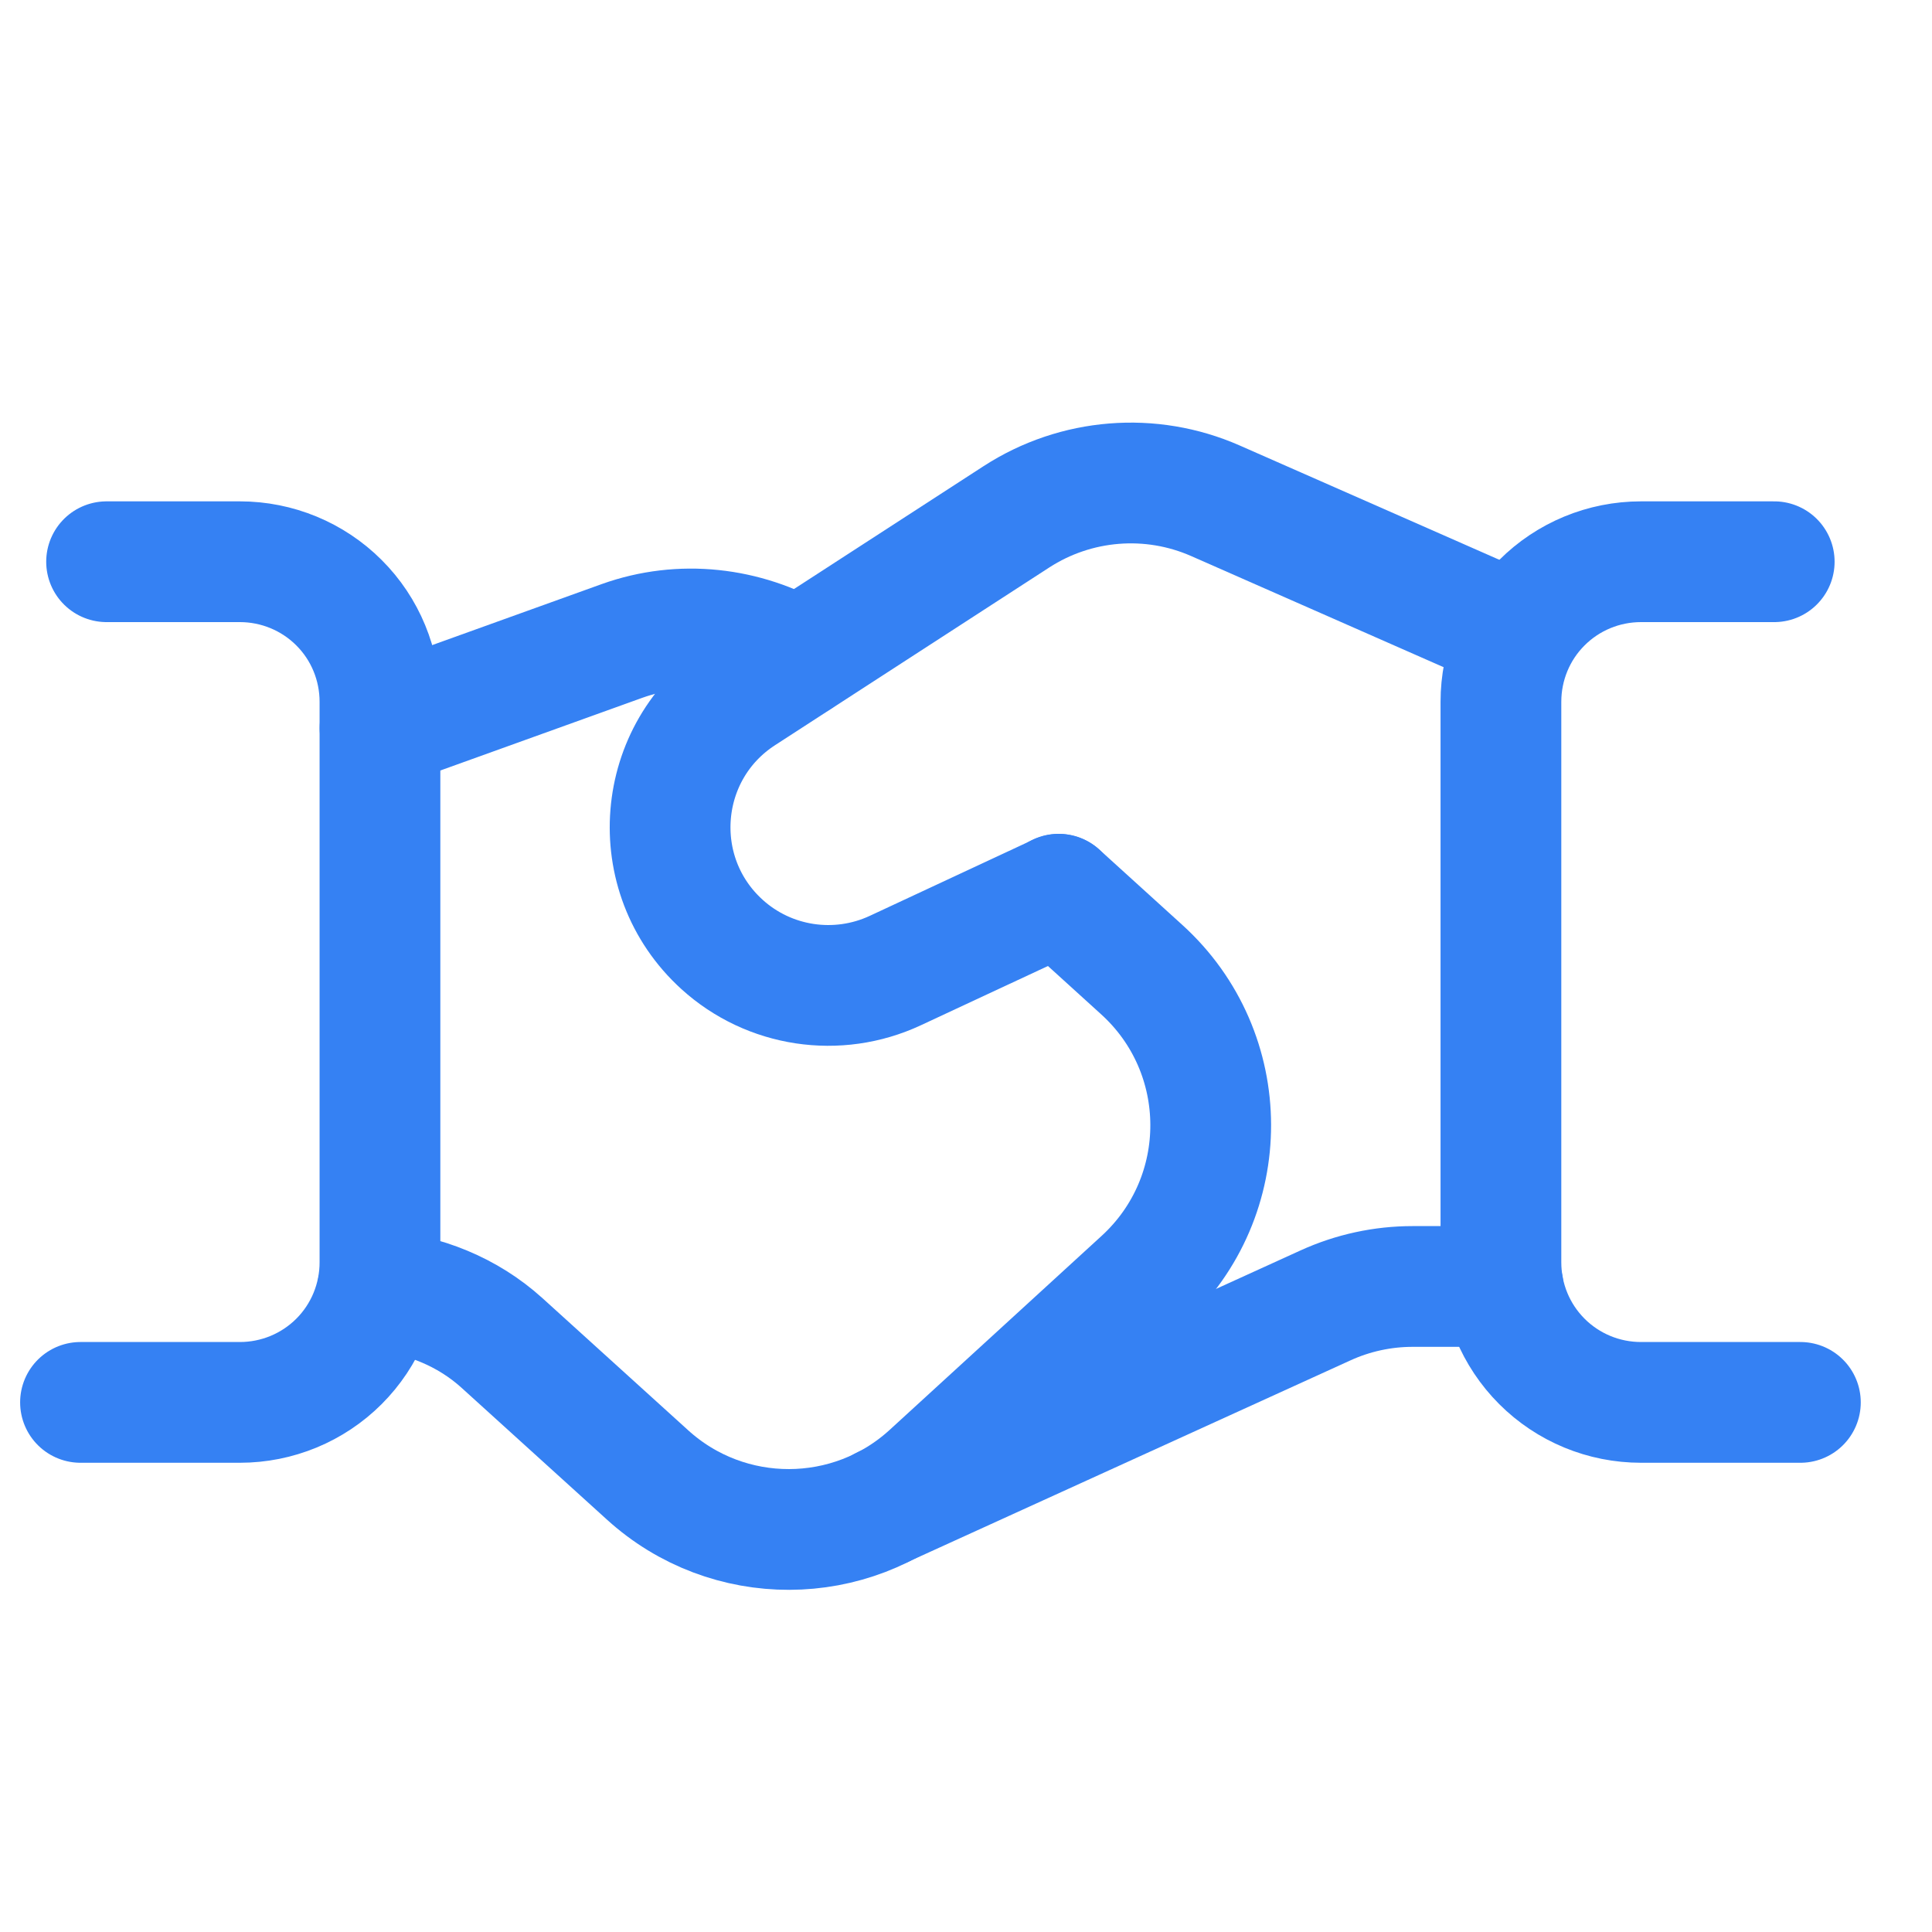
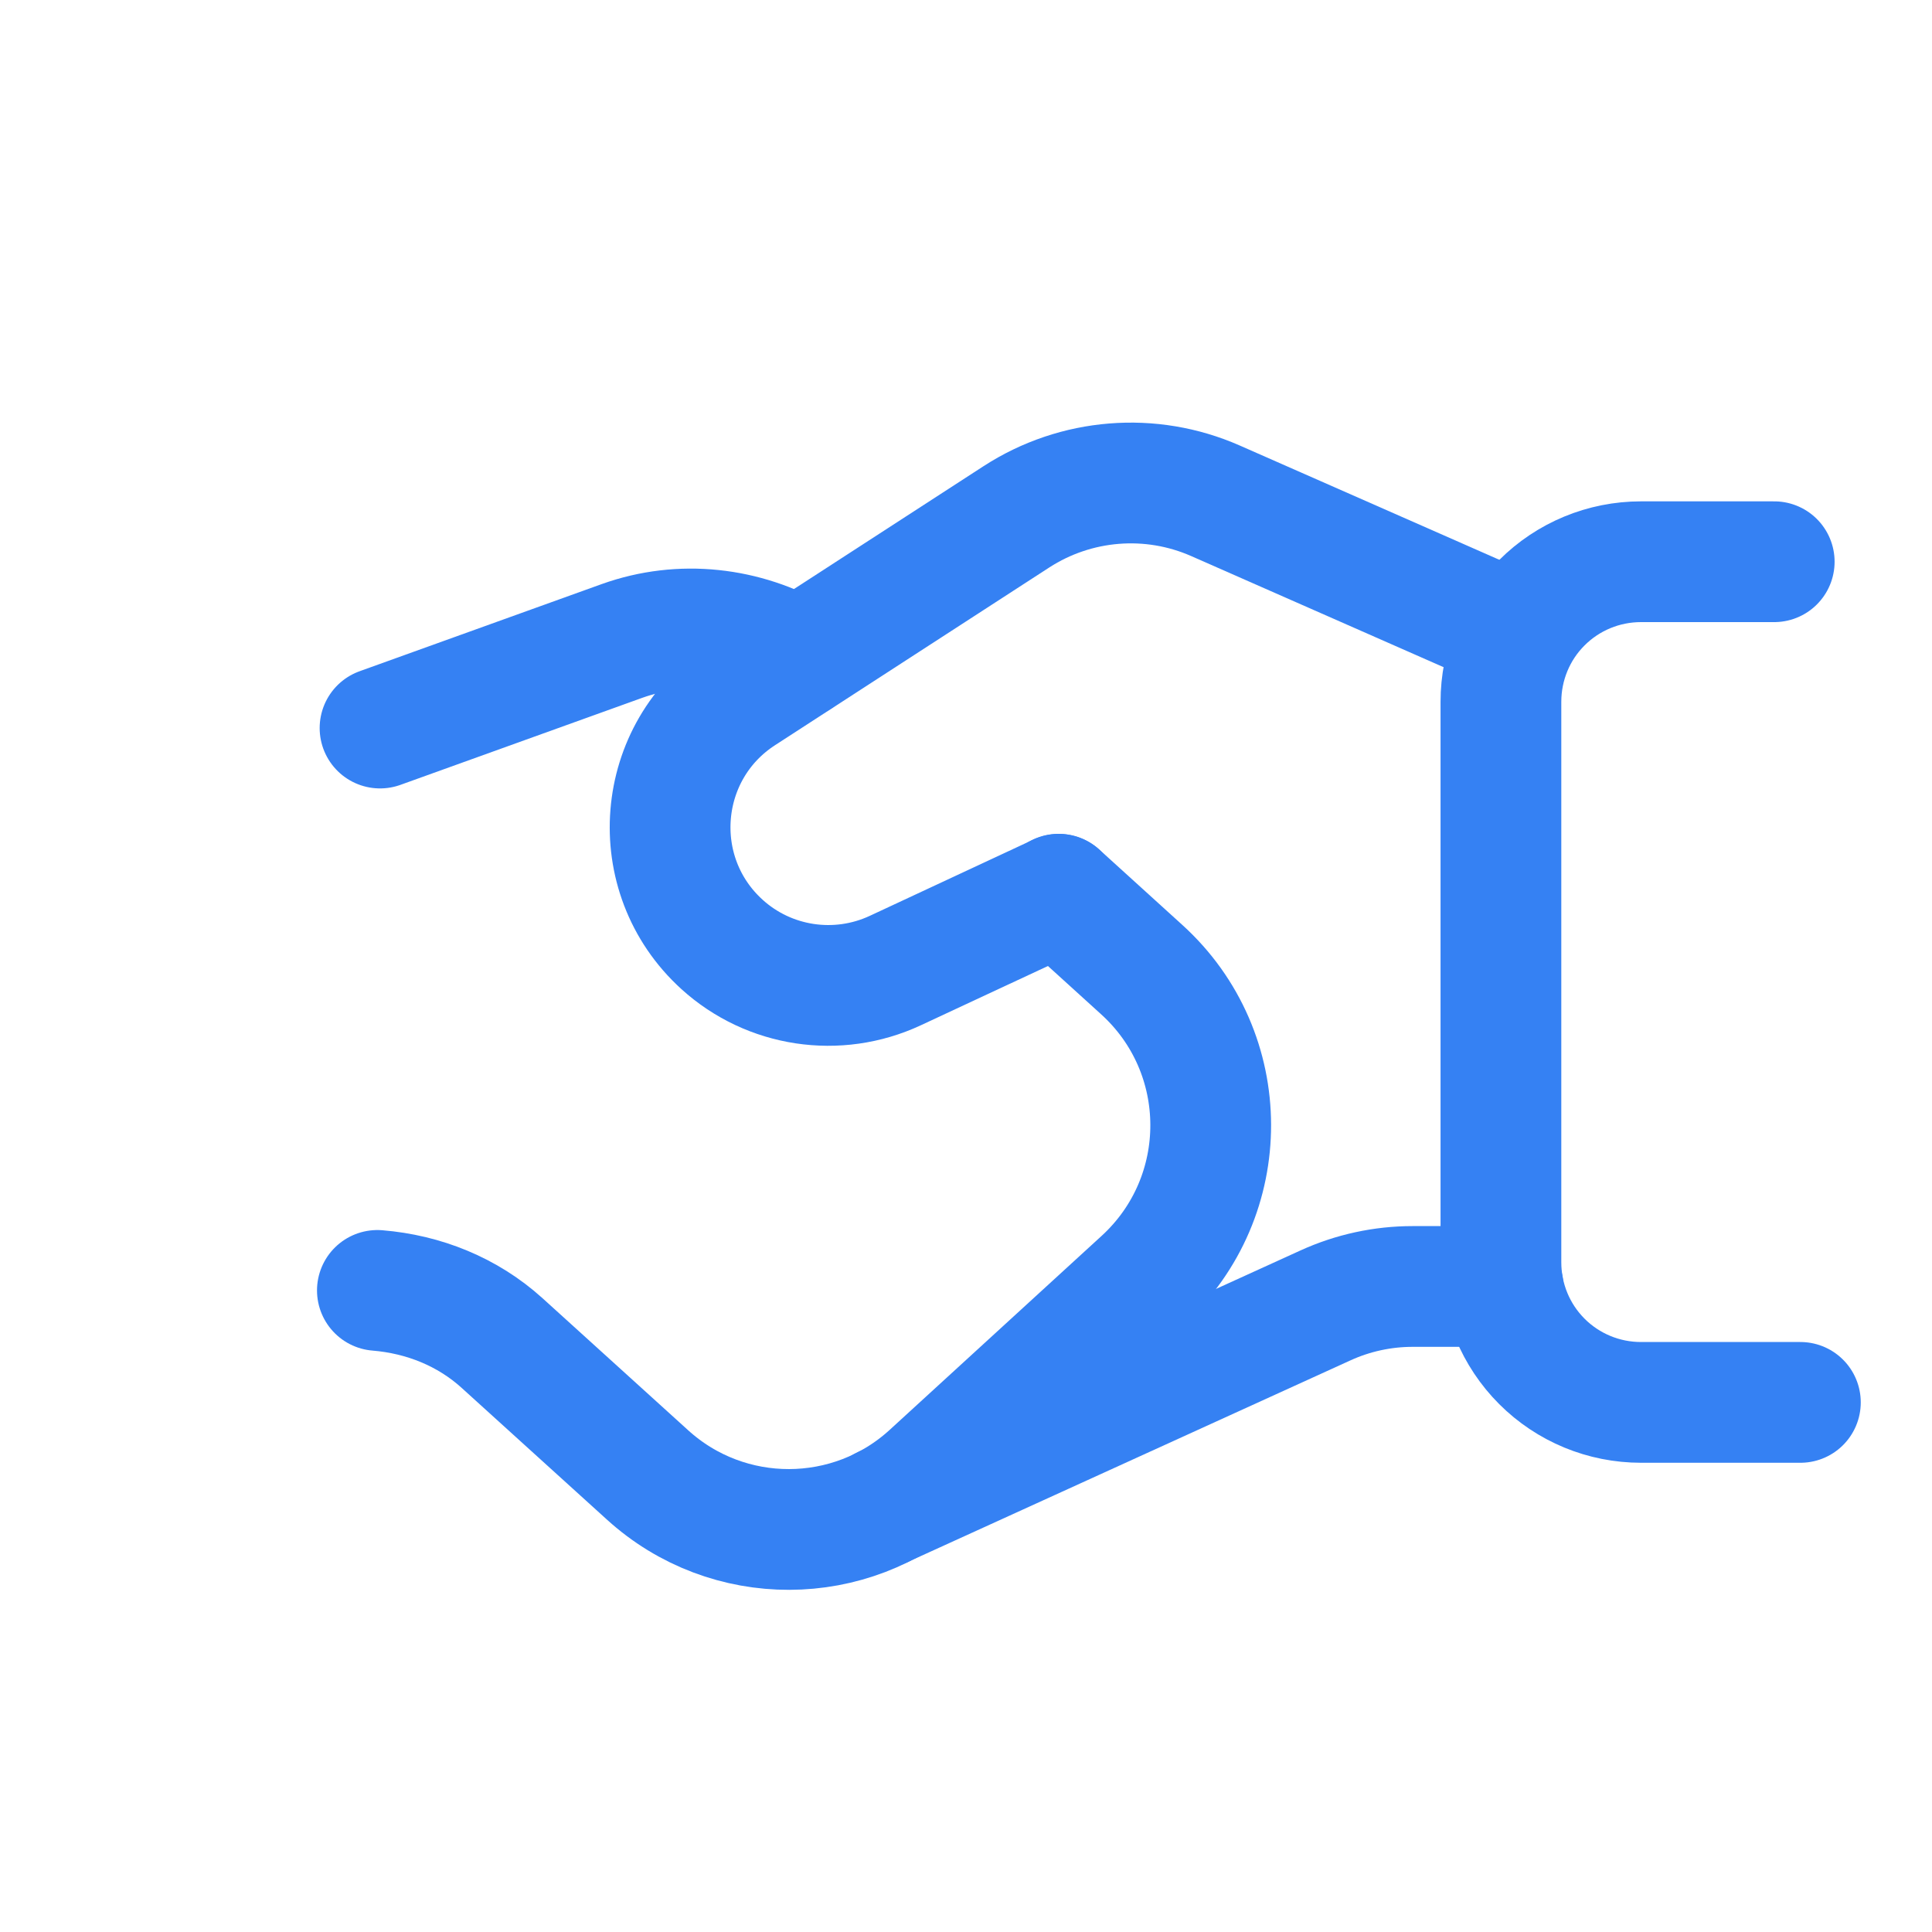
<svg xmlns="http://www.w3.org/2000/svg" width="24" height="24" viewBox="0 0 24 24" fill="none">
-   <path d="M1 17.421H2.98C3.442 17.421 3.885 17.238 4.211 16.912V16.912C4.538 16.585 4.72 16.143 4.72 15.681V8.718C4.72 8.256 4.538 7.813 4.211 7.487V7.487C3.885 7.161 3.442 6.978 2.98 6.978H1.324" stroke="#3581F3" stroke-width="1.5" stroke-linecap="round" stroke-linejoin="round" />
  <path d="M22.04 6.978H20.385C19.922 6.978 19.48 7.161 19.154 7.487V7.487C18.827 7.813 18.645 8.256 18.645 8.718V15.681C18.645 16.143 18.827 16.585 19.154 16.912V16.912C19.48 17.238 19.922 17.421 20.385 17.421H22.365" stroke="#3581F3" stroke-width="1.5" stroke-linecap="round" stroke-linejoin="round" />
  <path d="M18.671 15.981H17.548C17.175 15.981 16.806 16.061 16.466 16.216L10.975 18.717" stroke="#3581F3" stroke-width="1.5" stroke-linecap="round" stroke-linejoin="round" />
  <path d="M9.913 8.176C9.255 7.794 8.461 7.699 7.727 7.962L4.721 9.044" stroke="#3581F3" stroke-width="1.5" stroke-linecap="round" stroke-linejoin="round" />
  <path d="M18.854 7.874L15.099 6.221C14.295 5.867 13.366 5.942 12.628 6.419L9.221 8.627C8.138 9.328 8.014 10.865 8.969 11.732V11.732C9.555 12.264 10.404 12.391 11.121 12.057L13.152 11.11" stroke="#3581F3" stroke-width="1.5" stroke-linecap="round" stroke-linejoin="round" />
  <path d="M13.151 11.108L14.182 12.044C15.322 13.077 15.326 14.865 14.193 15.904L11.56 18.314C10.566 19.225 9.042 19.228 8.045 18.323L6.235 16.682C5.807 16.295 5.262 16.077 4.688 16.03" stroke="#3581F3" stroke-width="1.5" stroke-linecap="round" stroke-linejoin="round" />
</svg>